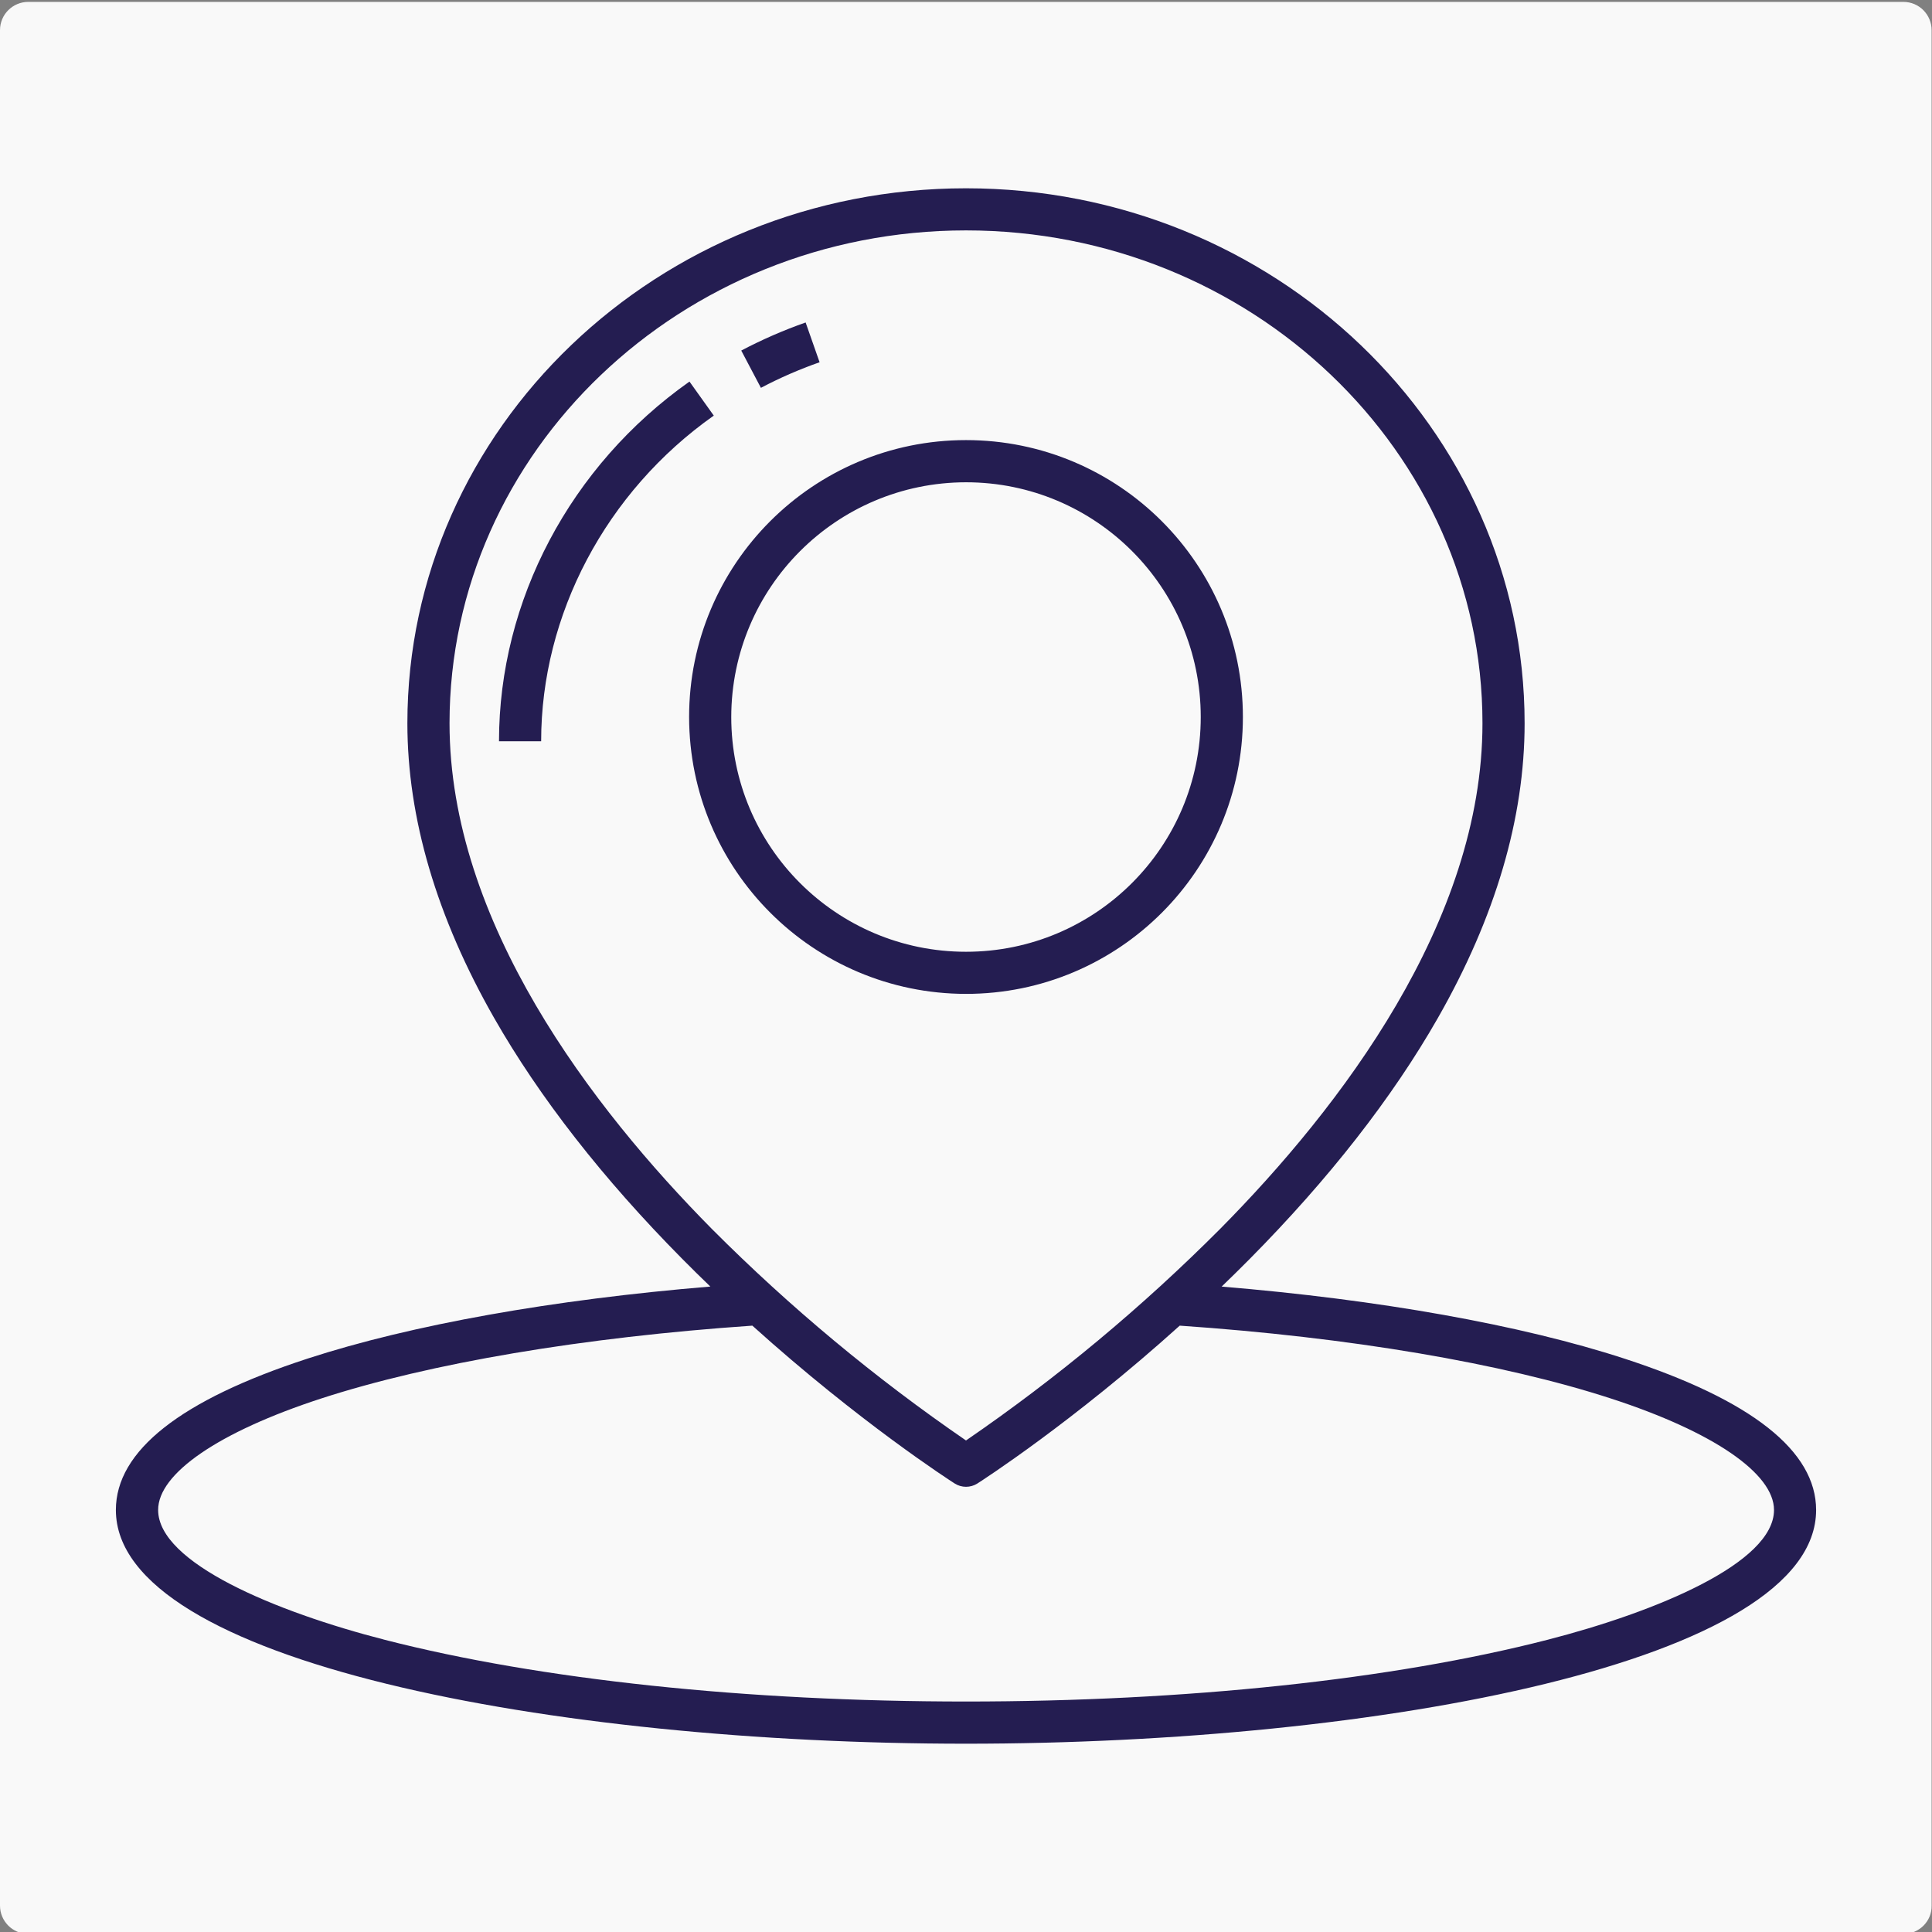
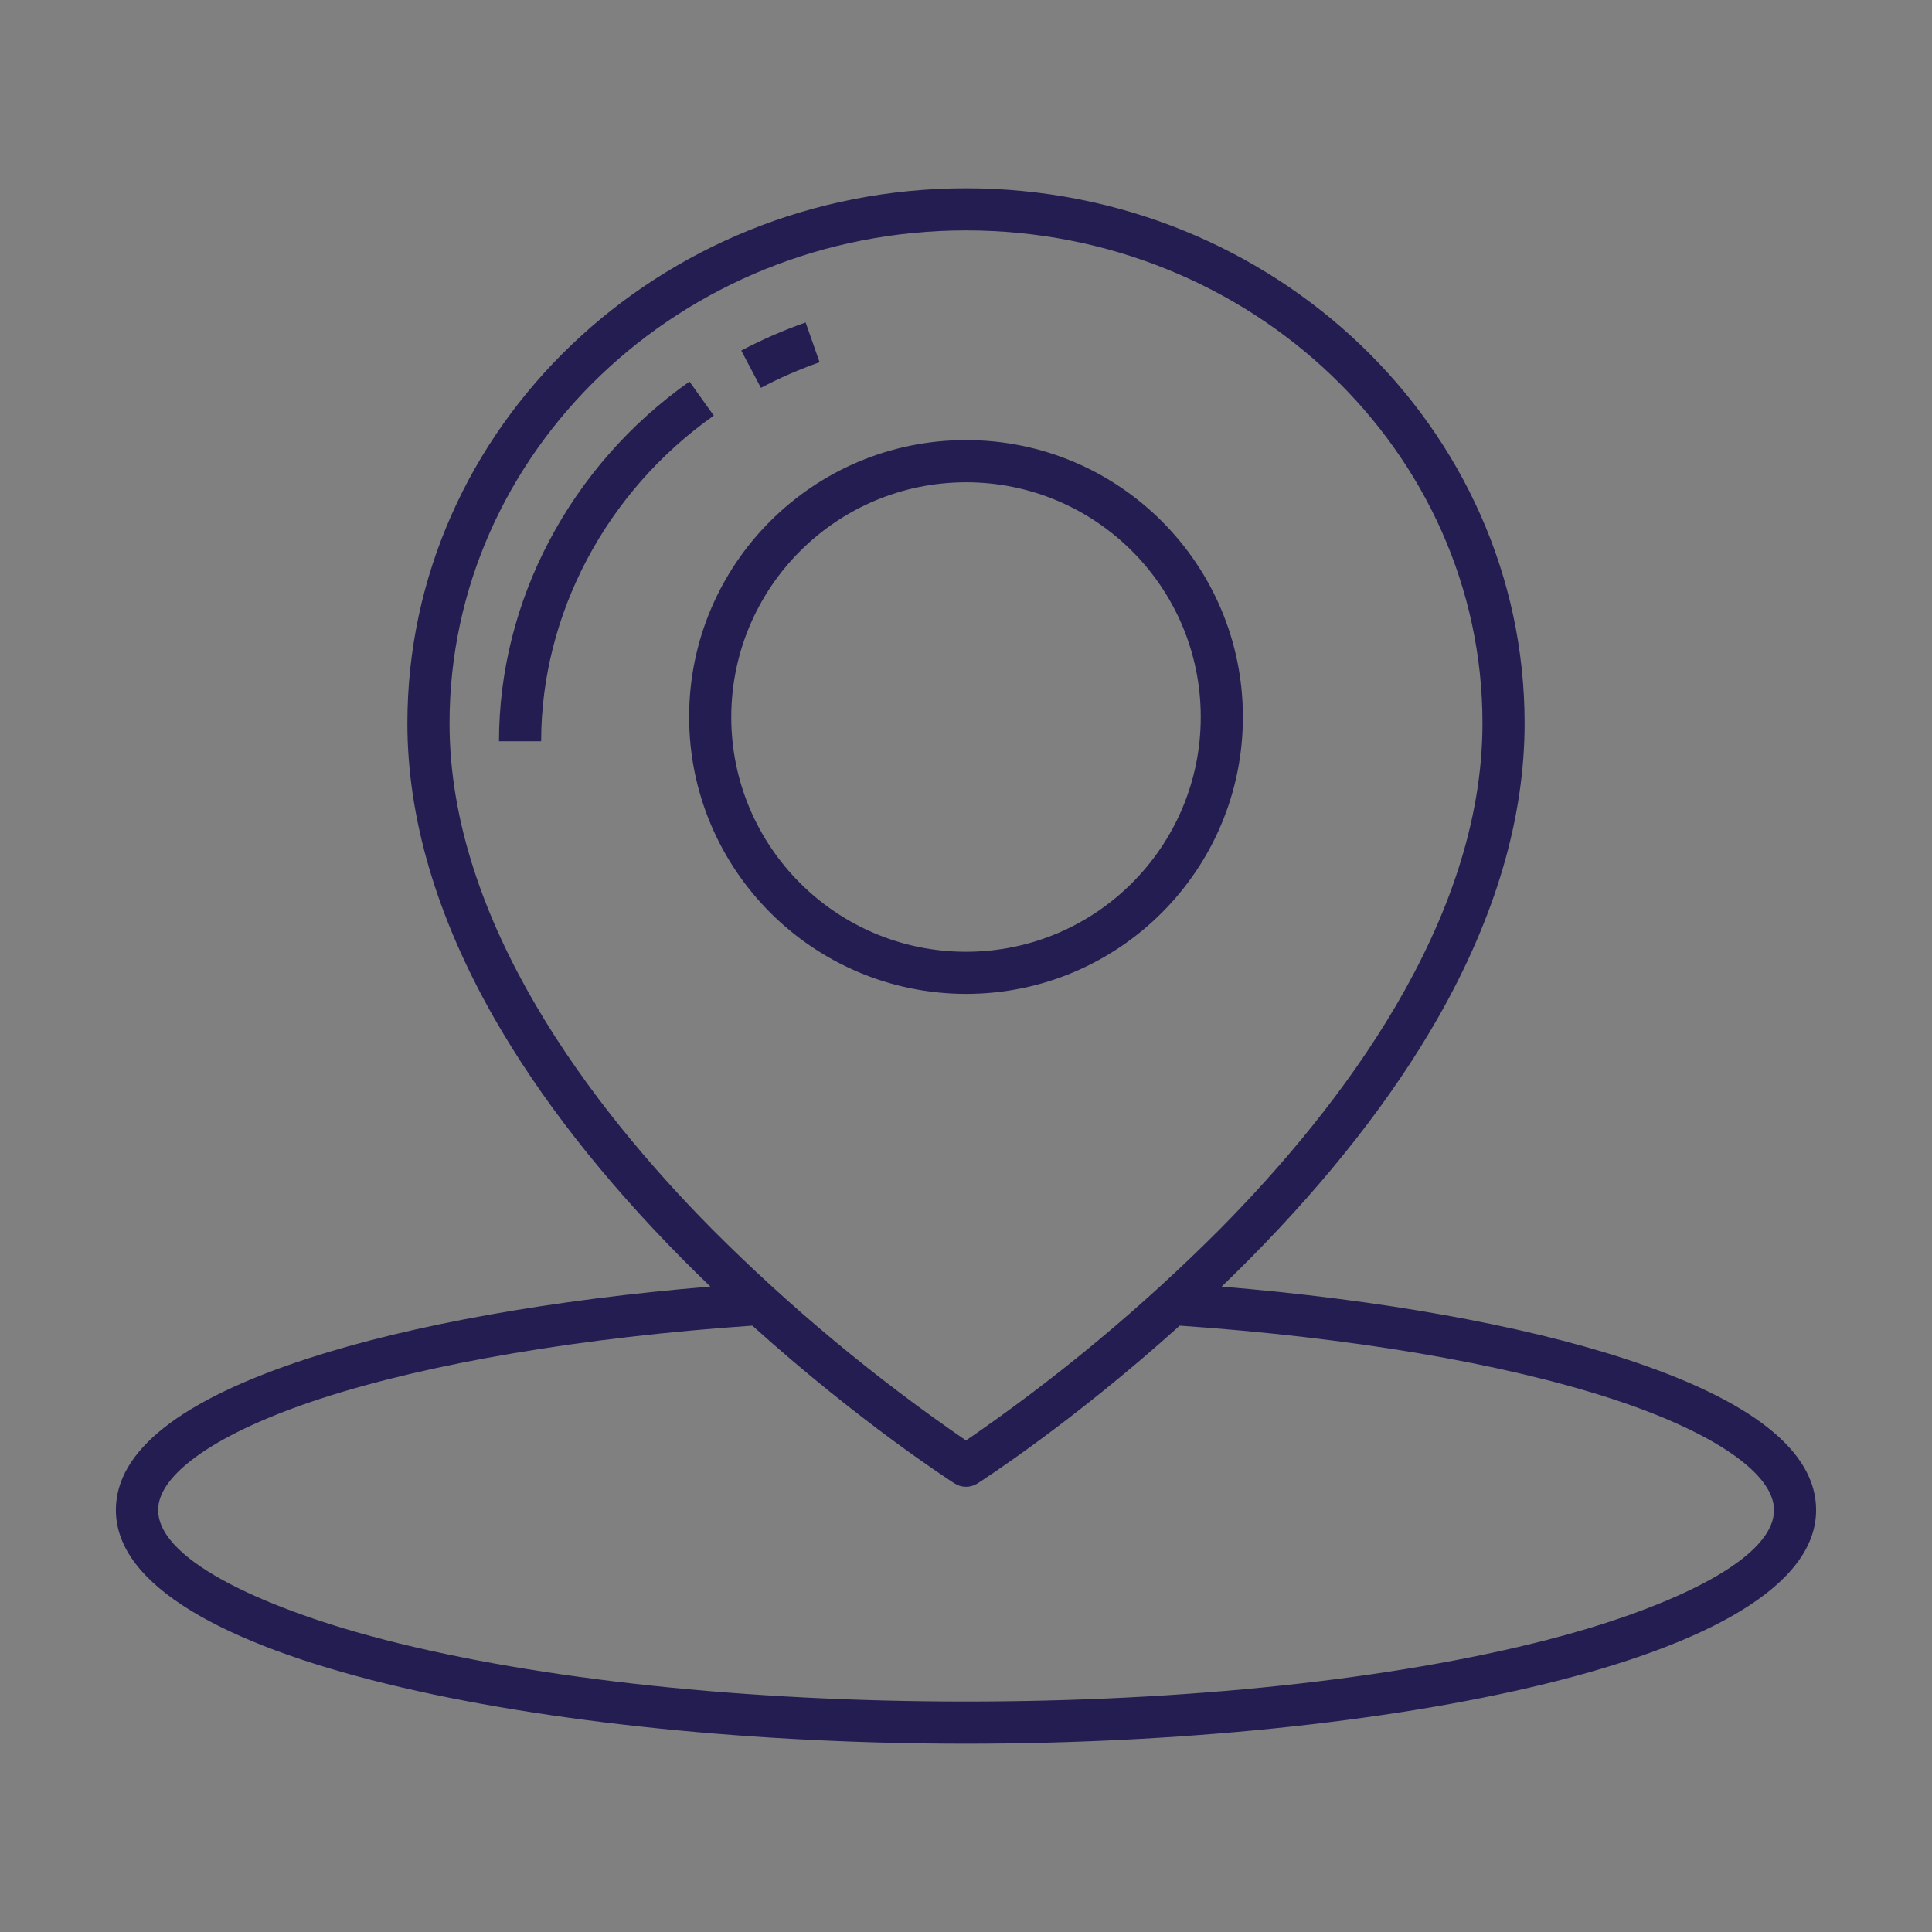
<svg xmlns="http://www.w3.org/2000/svg" id="Layer_1" x="0px" y="0px" viewBox="0 0 512 512" style="enable-background:new 0 0 512 512;" xml:space="preserve">
  <rect x="0" y="0" width="512" height="512" fill="#808080" stroke="none" />
  <style type="text/css"> .st0{fill-rule:evenodd;clip-rule:evenodd;fill:#F9F9F9;} .st1{fill:#241D51;} </style>
-   <path class="st0" d="M504.5,512.5H7.5c-4.2,0-7.5-3.4-7.5-7.5V8c0-4.2,3.4-7.5,7.5-7.5h496.9c4.2,0,7.5,3.4,7.5,7.5v497 C512,509.1,508.6,512.5,504.5,512.5z" />
  <path class="st1" d="M256,263.39c40.52,0,73.38-32.85,73.38-73.38c0-40.52-32.85-73.38-73.38-73.38 c-40.52,0-73.38,32.85-73.38,73.38c0,0,0,0,0,0.01C182.67,230.53,215.5,263.35,256,263.39z M256,127.81 c34.36,0,62.21,27.85,62.21,62.21s-27.85,62.21-62.21,62.21c-34.36,0-62.21-27.85-62.21-62.21 C193.83,155.68,221.66,127.85,256,127.81L256,127.81z M217.2,96l-3.7-10.54c-5.86,2.06-11.57,4.55-17.06,7.44l5.21,9.88 C206.65,100.14,211.85,97.88,217.2,96z M182.72,101.12c-31.61,22.3-50.48,58.1-50.48,95.32h11.17c0-33.5,17.1-66.09,45.75-86.3 L182.72,101.12z M256,462.1c109.21,0,225.29-21.7,225.29-61.93c0-15.64-17.09-29.14-50.8-40.12 c-27.45-8.95-64.98-15.63-106.74-19.09c2.47-2.38,4.96-4.83,7.45-7.34c21.02-21.24,37.79-42.71,49.85-63.84 c15.26-26.73,22.99-53.01,22.99-78.1C404.04,113.5,337.63,49.9,256,49.9s-148.04,63.6-148.04,141.77c0,25.09,7.74,51.37,22.99,78.1 c12.06,21.12,28.83,42.61,49.85,63.84c2.49,2.52,4.97,4.96,7.45,7.34c-41.73,3.45-79.23,10.14-106.67,19.07 c-33.75,10.99-50.87,24.49-50.87,40.14C30.71,440.4,146.79,462.1,256,462.1L256,462.1z M119.13,191.67 c0-72.02,61.41-130.61,136.87-130.61s136.87,58.59,136.87,130.61c0,52.64-37.77,101.89-69.46,133.94 c-20.69,20.76-43.25,39.55-67.41,56.13c-24.1-16.54-46.62-35.28-67.26-55.97C156.98,293.68,119.13,244.37,119.13,191.67 L119.13,191.67z M85.04,370.64c28.85-9.39,69.37-16.24,114.34-19.33c28.36,25.57,52.4,41.05,53.62,41.83c1.83,1.17,4.18,1.17,6.02,0 c1.22-0.78,25.25-16.25,53.62-41.83c45,3.09,85.55,9.95,114.4,19.35c26.99,8.79,43.09,19.82,43.09,29.5 c0,14.01-31.07,26.97-60.15,34.43c-41.06,10.54-95.73,16.33-153.96,16.33s-112.91-5.8-153.96-16.33 c-29.08-7.46-60.15-20.42-60.15-34.43C41.88,390.48,58.02,379.45,85.04,370.64L85.04,370.64z" />
</svg>